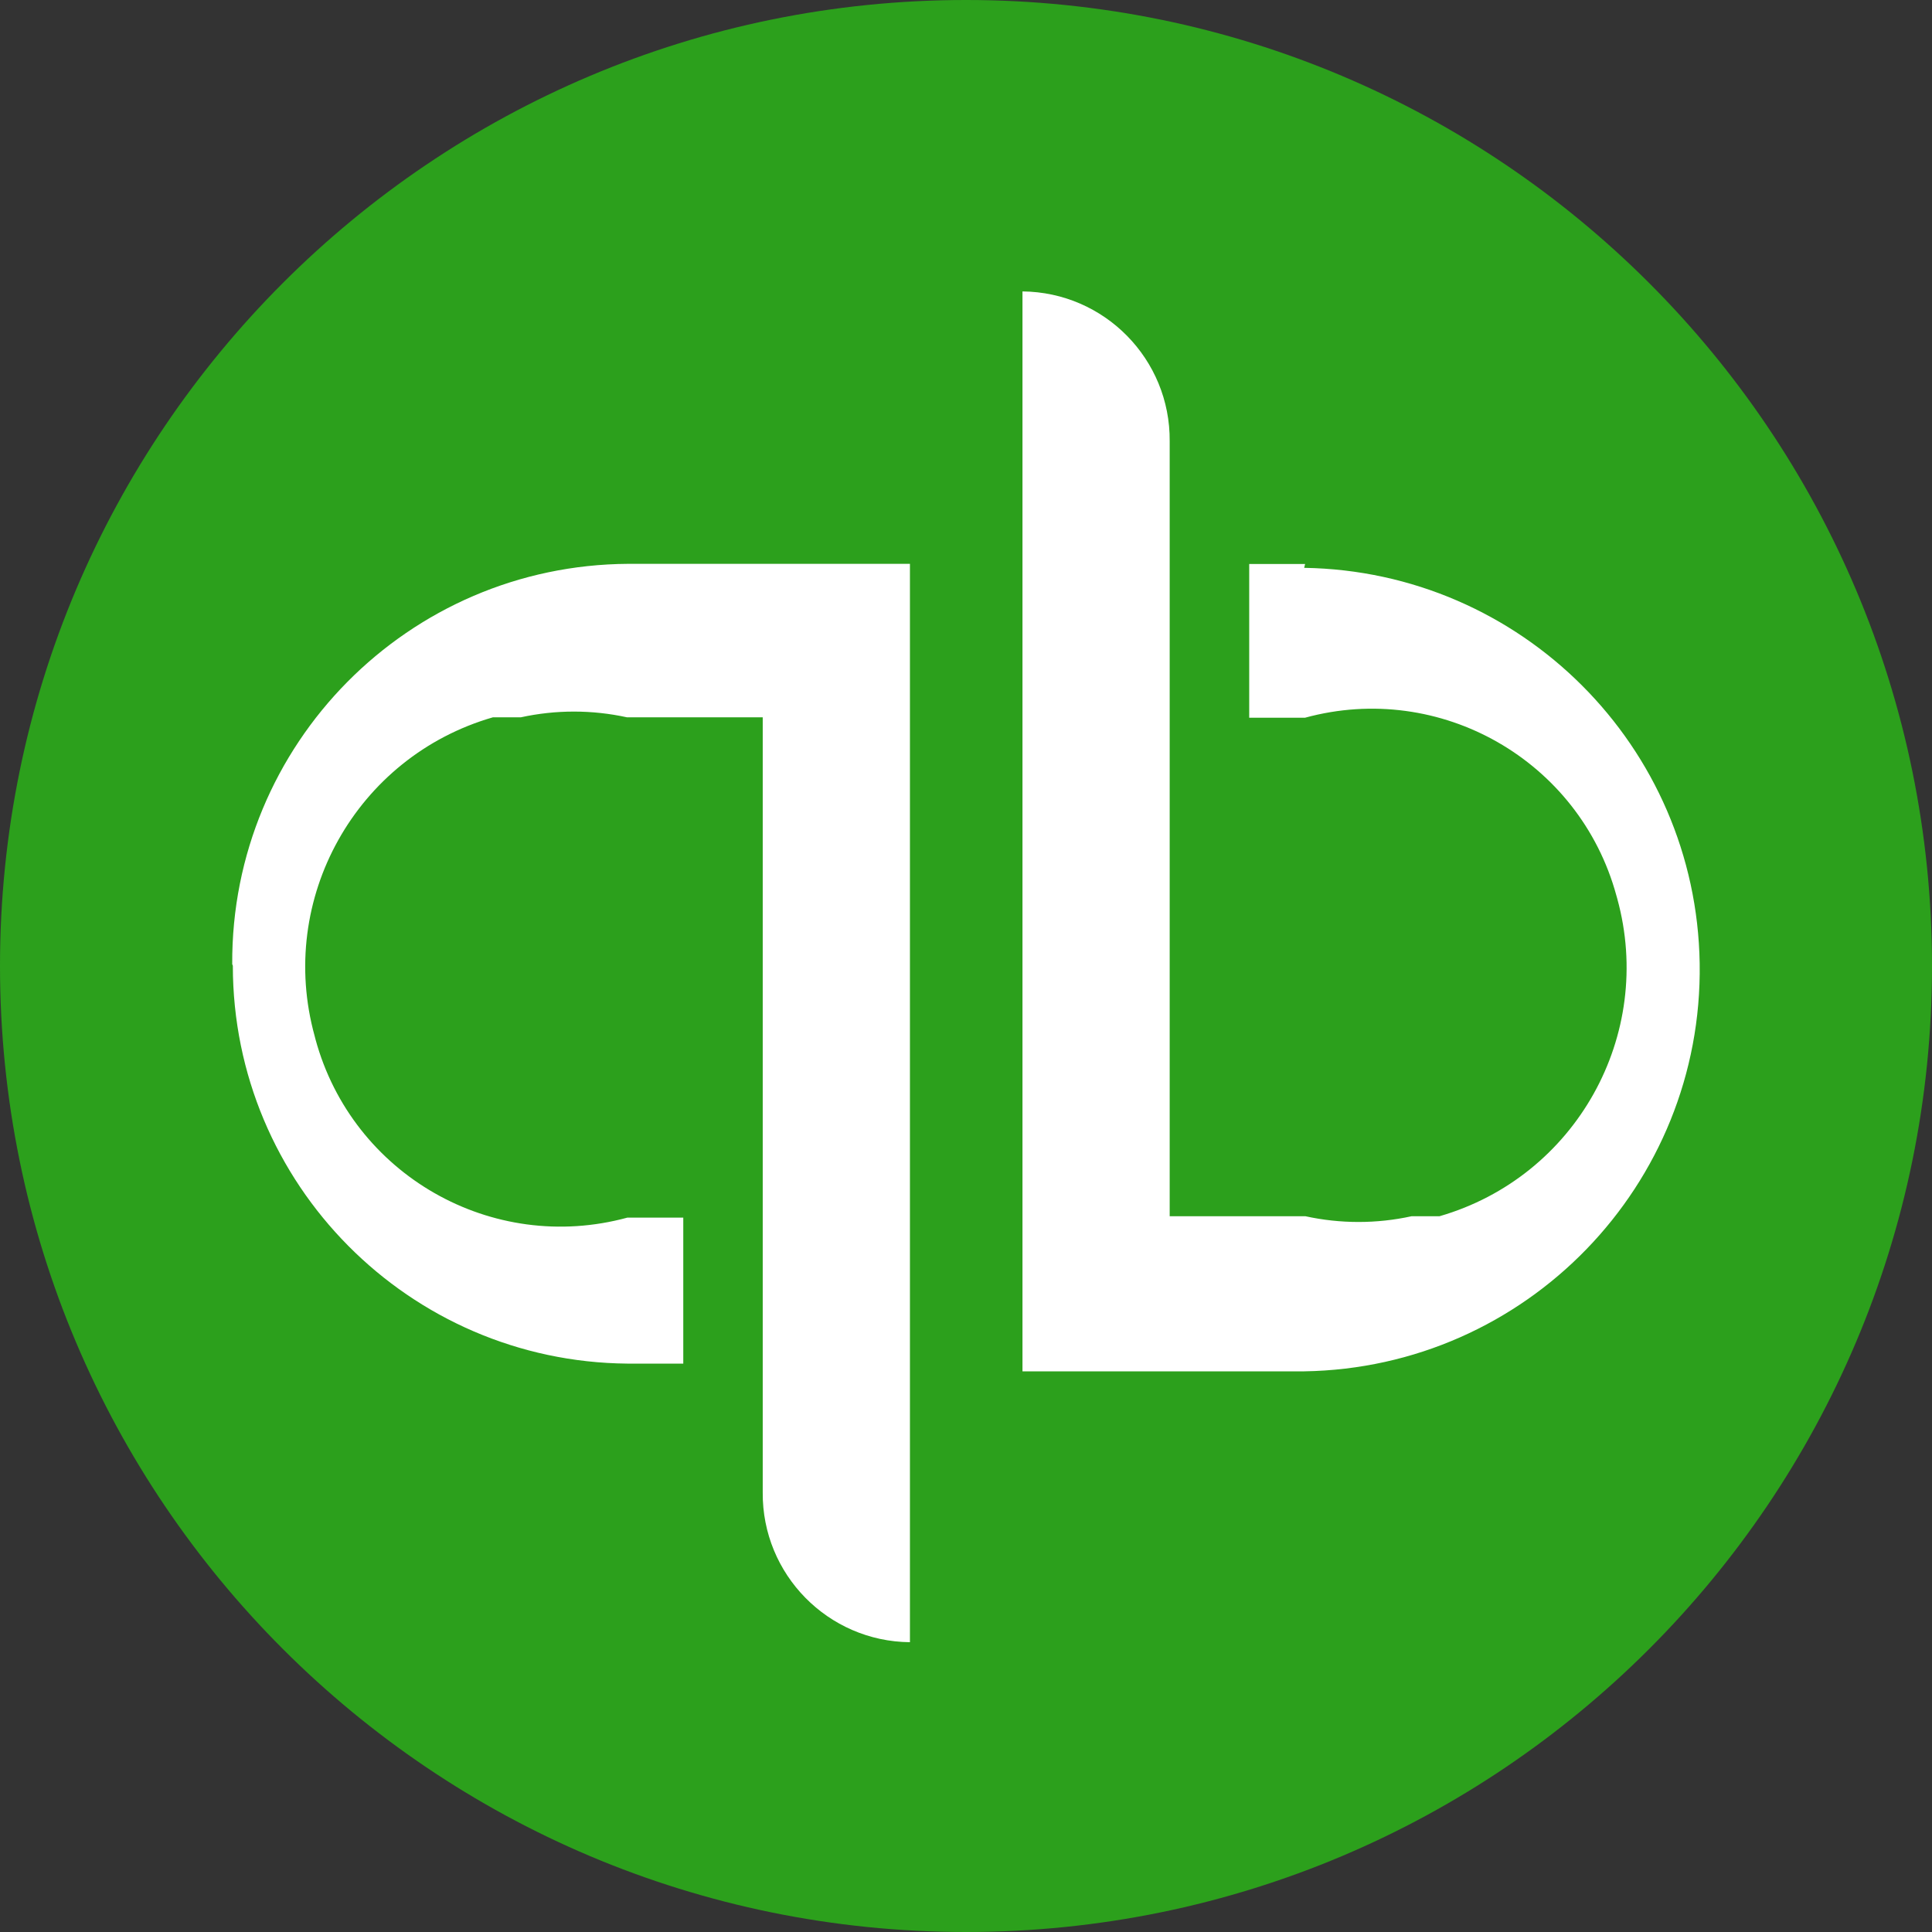
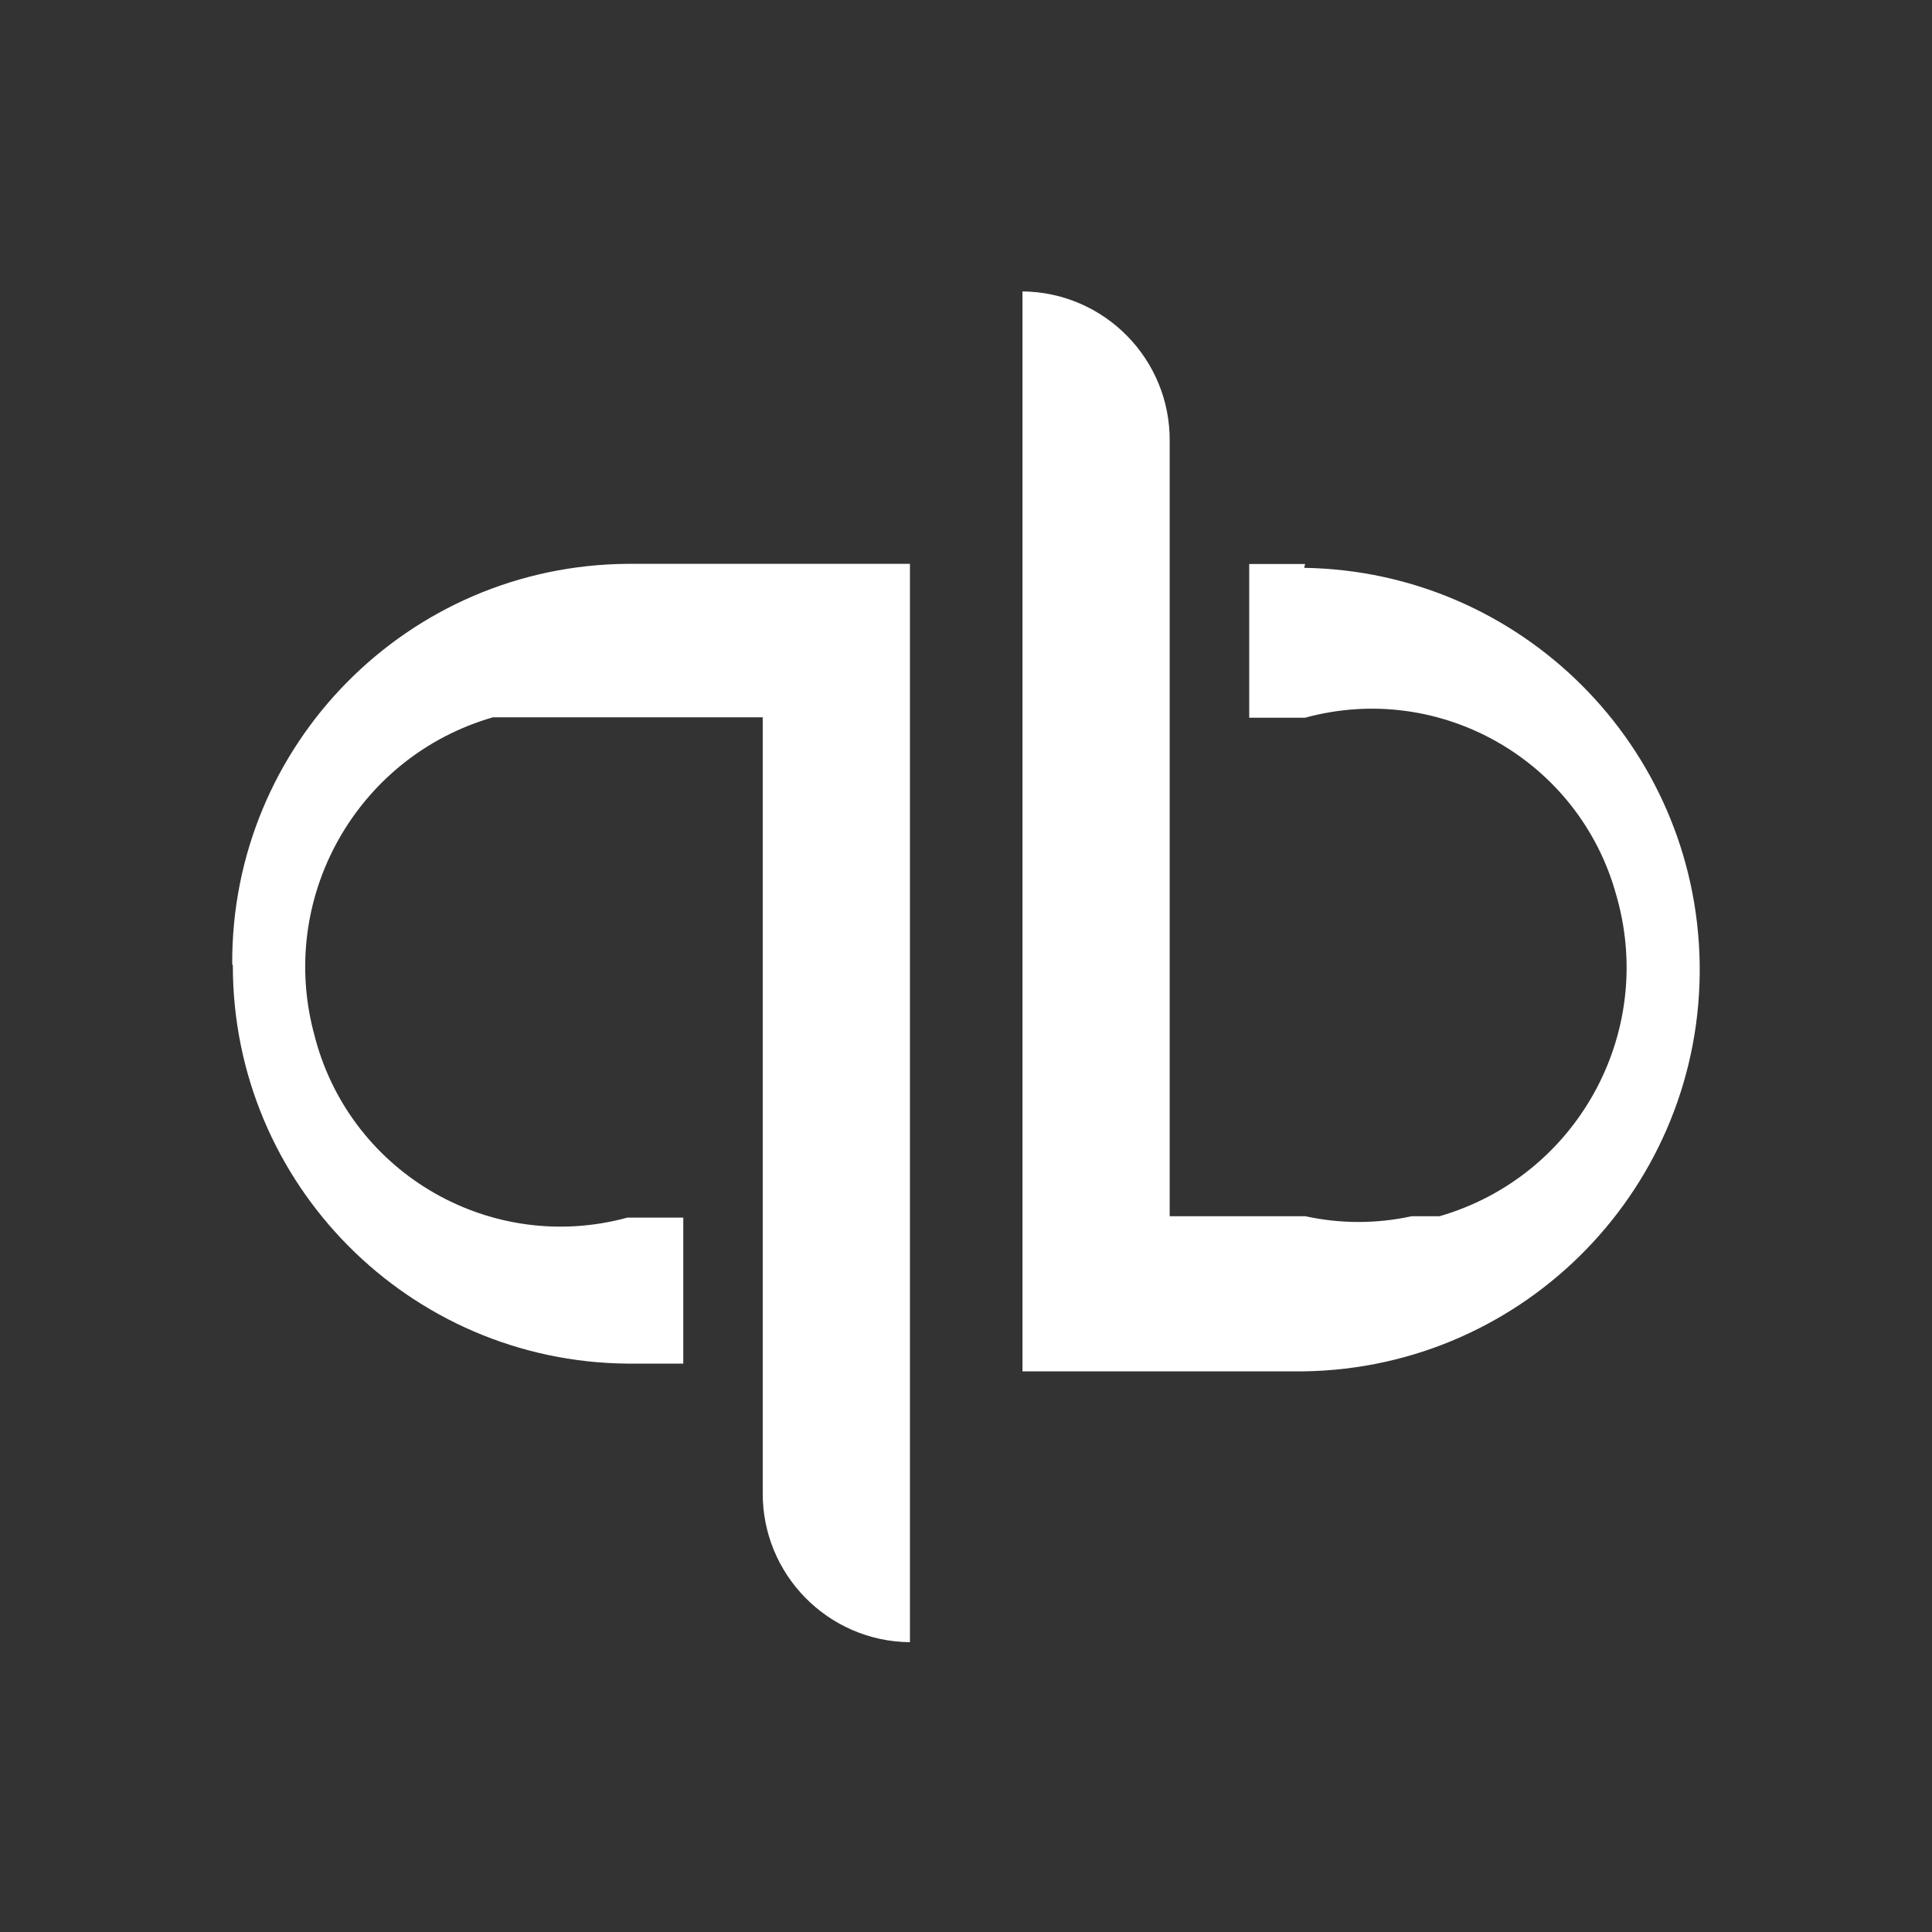
<svg xmlns="http://www.w3.org/2000/svg" width="56" height="56" viewBox="0 0 56 56" fill="none">
  <rect x="0" y="0" width="56" height="56" fill="#333333" stroke="none" />
  <g clip-path="url(#clip0_9976_1837)">
-     <path d="M28 56C43.464 56 56 43.464 56 28C56 12.536 43.464 0 28 0C12.536 0 0 12.536 0 28C0 43.464 12.536 56 28 56Z" fill="#2CA01C" />
-     <path d="M6.749 27.991C6.751 34.321 11.856 39.469 18.186 39.525H19.805V35.293H18.186C14.261 36.364 10.214 34.05 9.145 30.126C9.136 30.094 9.13 30.063 9.121 30.032C8.021 26.056 10.324 21.936 14.286 20.792H15.095C16.11 20.57 17.16 20.57 18.175 20.792H22.108V43.257C22.088 45.633 23.999 47.578 26.375 47.6V16.343H18.211C11.836 16.377 6.697 21.571 6.731 27.946V27.948L6.749 27.991ZM37.829 16.348H36.209V20.803H37.829C41.744 19.734 45.783 22.042 46.851 25.955C46.86 25.984 46.867 26.015 46.876 26.044C47.969 30.007 45.673 34.111 41.726 35.253H40.917C39.903 35.475 38.852 35.475 37.837 35.253H33.904V12.79C33.924 10.414 32.014 8.469 29.637 8.447V39.749H37.802C44.233 39.648 49.364 34.355 49.266 27.924C49.167 21.634 44.094 16.558 37.802 16.459L37.829 16.348Z" fill="white" />
+     <path d="M6.749 27.991C6.751 34.321 11.856 39.469 18.186 39.525H19.805V35.293H18.186C14.261 36.364 10.214 34.05 9.145 30.126C9.136 30.094 9.13 30.063 9.121 30.032C8.021 26.056 10.324 21.936 14.286 20.792H15.095H22.108V43.257C22.088 45.633 23.999 47.578 26.375 47.6V16.343H18.211C11.836 16.377 6.697 21.571 6.731 27.946V27.948L6.749 27.991ZM37.829 16.348H36.209V20.803H37.829C41.744 19.734 45.783 22.042 46.851 25.955C46.86 25.984 46.867 26.015 46.876 26.044C47.969 30.007 45.673 34.111 41.726 35.253H40.917C39.903 35.475 38.852 35.475 37.837 35.253H33.904V12.79C33.924 10.414 32.014 8.469 29.637 8.447V39.749H37.802C44.233 39.648 49.364 34.355 49.266 27.924C49.167 21.634 44.094 16.558 37.802 16.459L37.829 16.348Z" fill="white" />
  </g>
  <defs>
    <clipPath id="clip0_9976_1837">
      <rect width="56" height="56" fill="white" />
    </clipPath>
  </defs>
</svg>